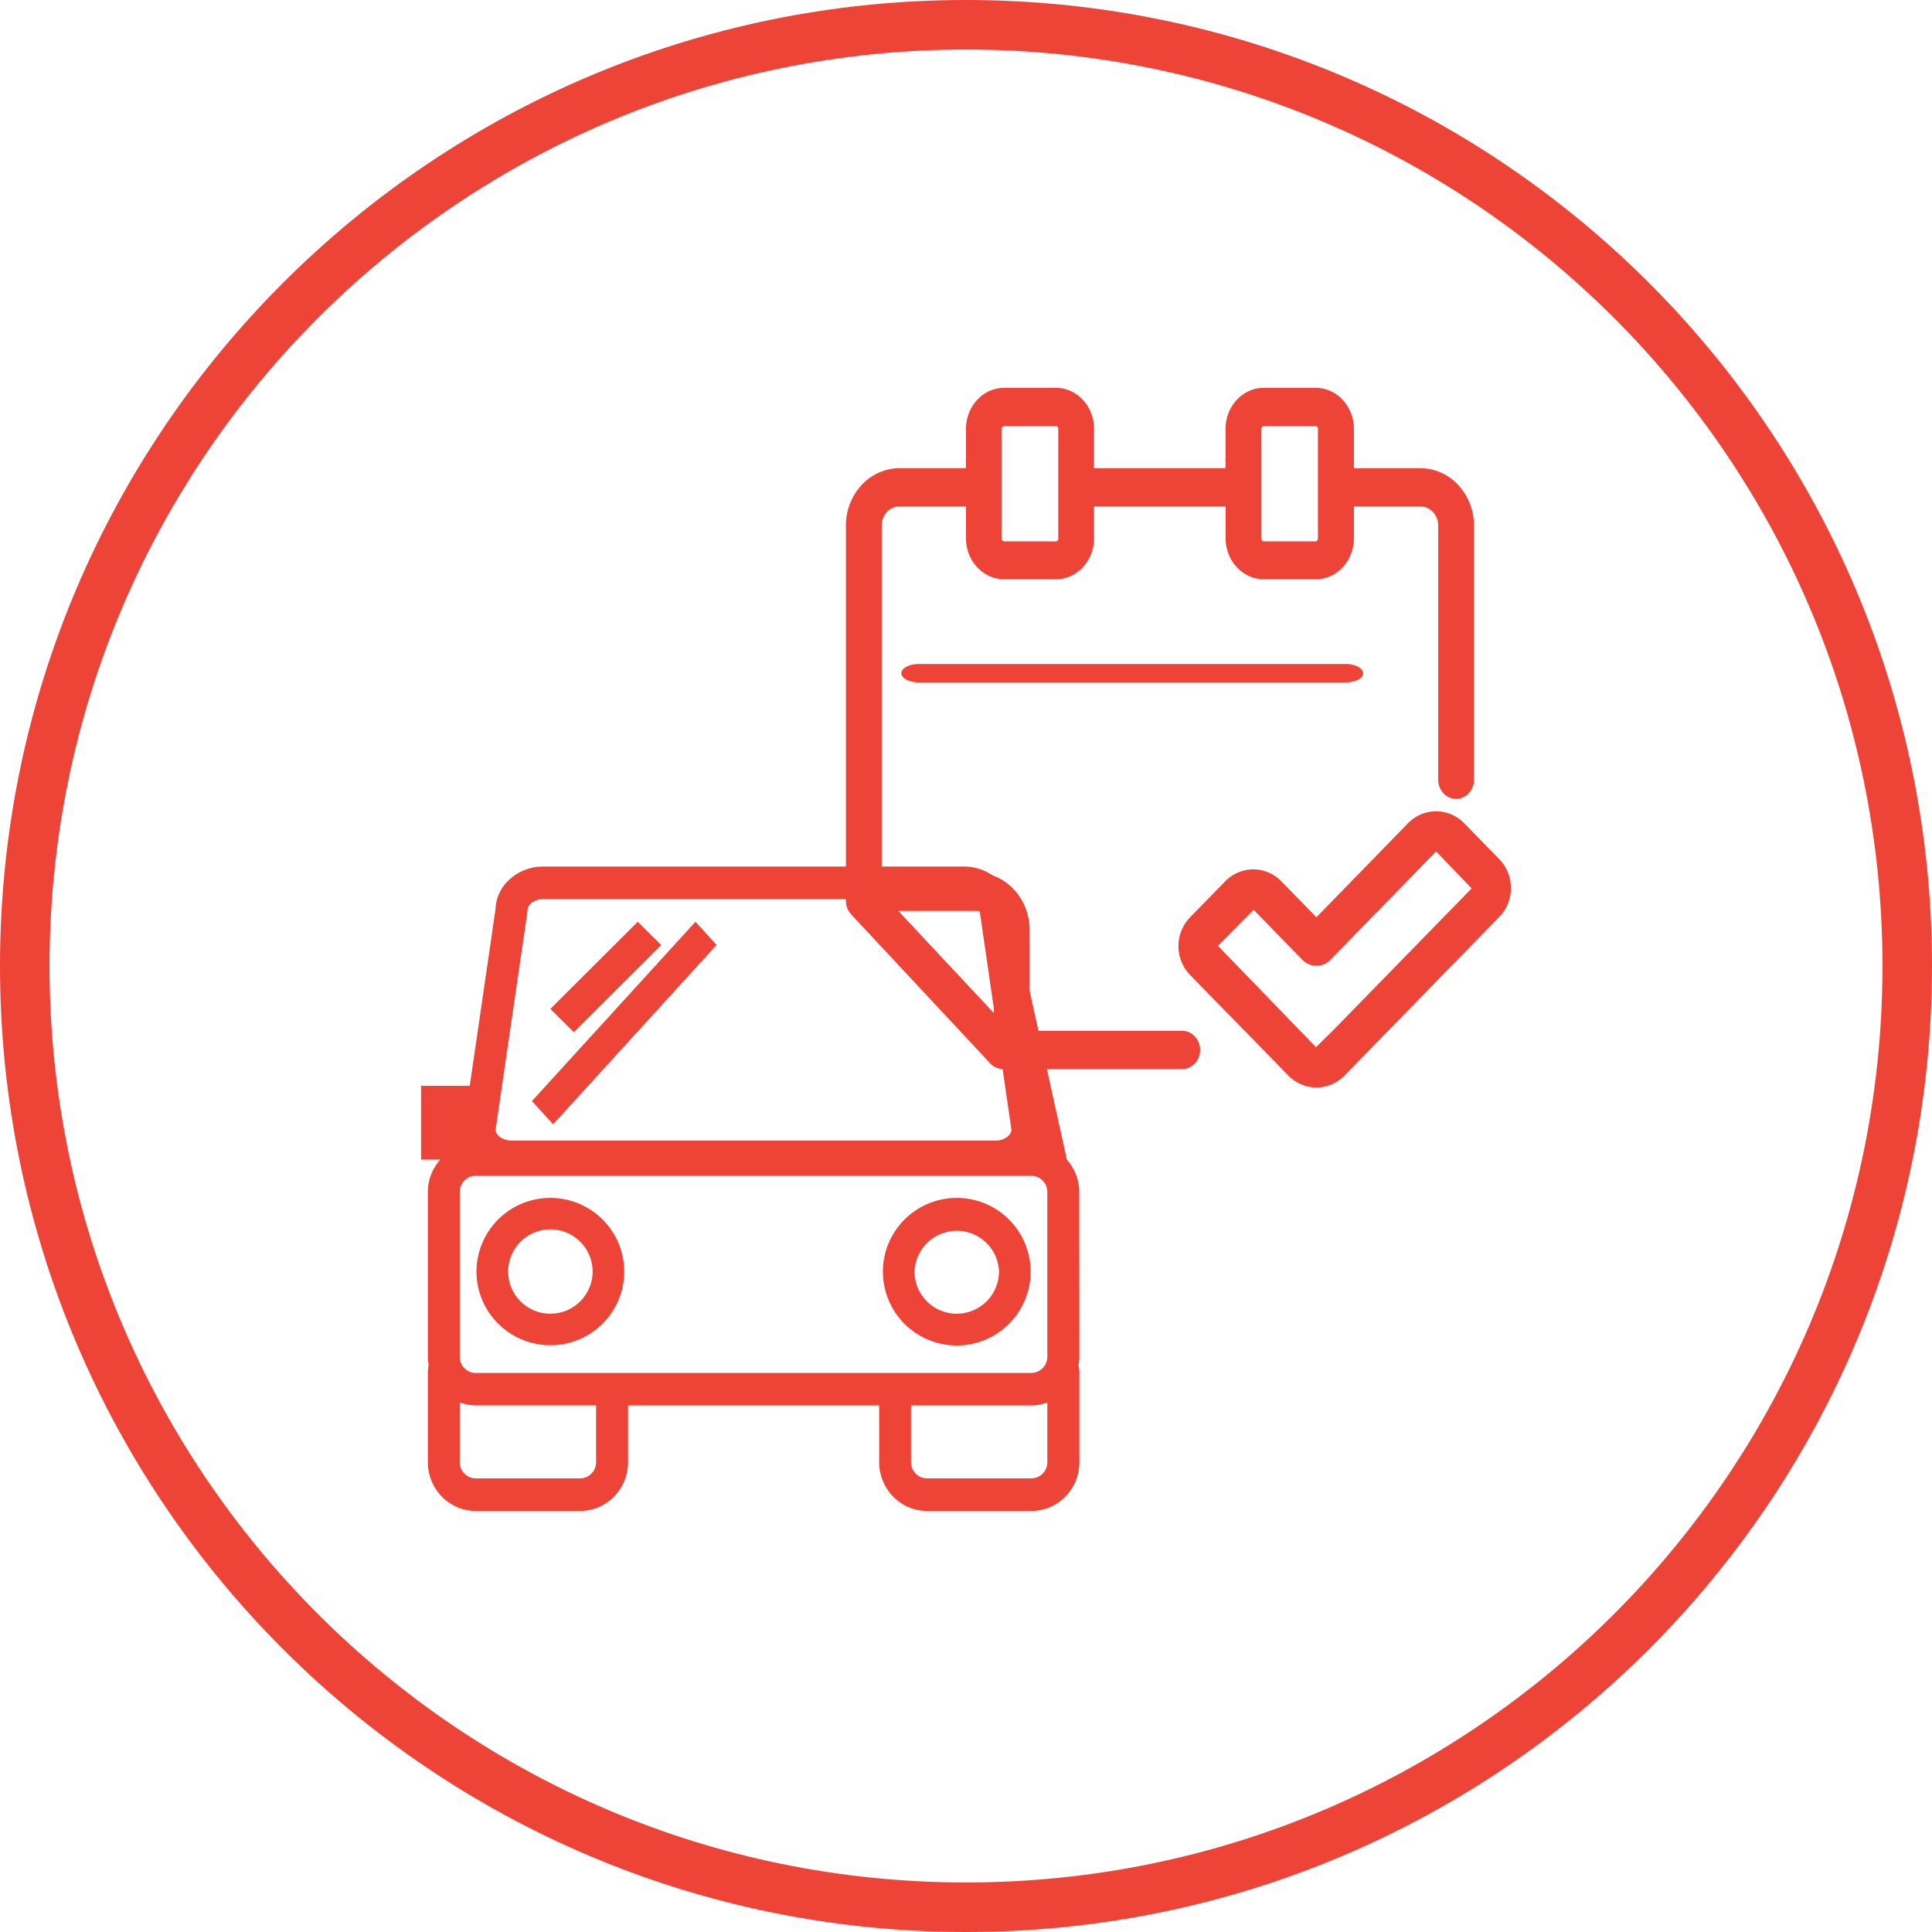
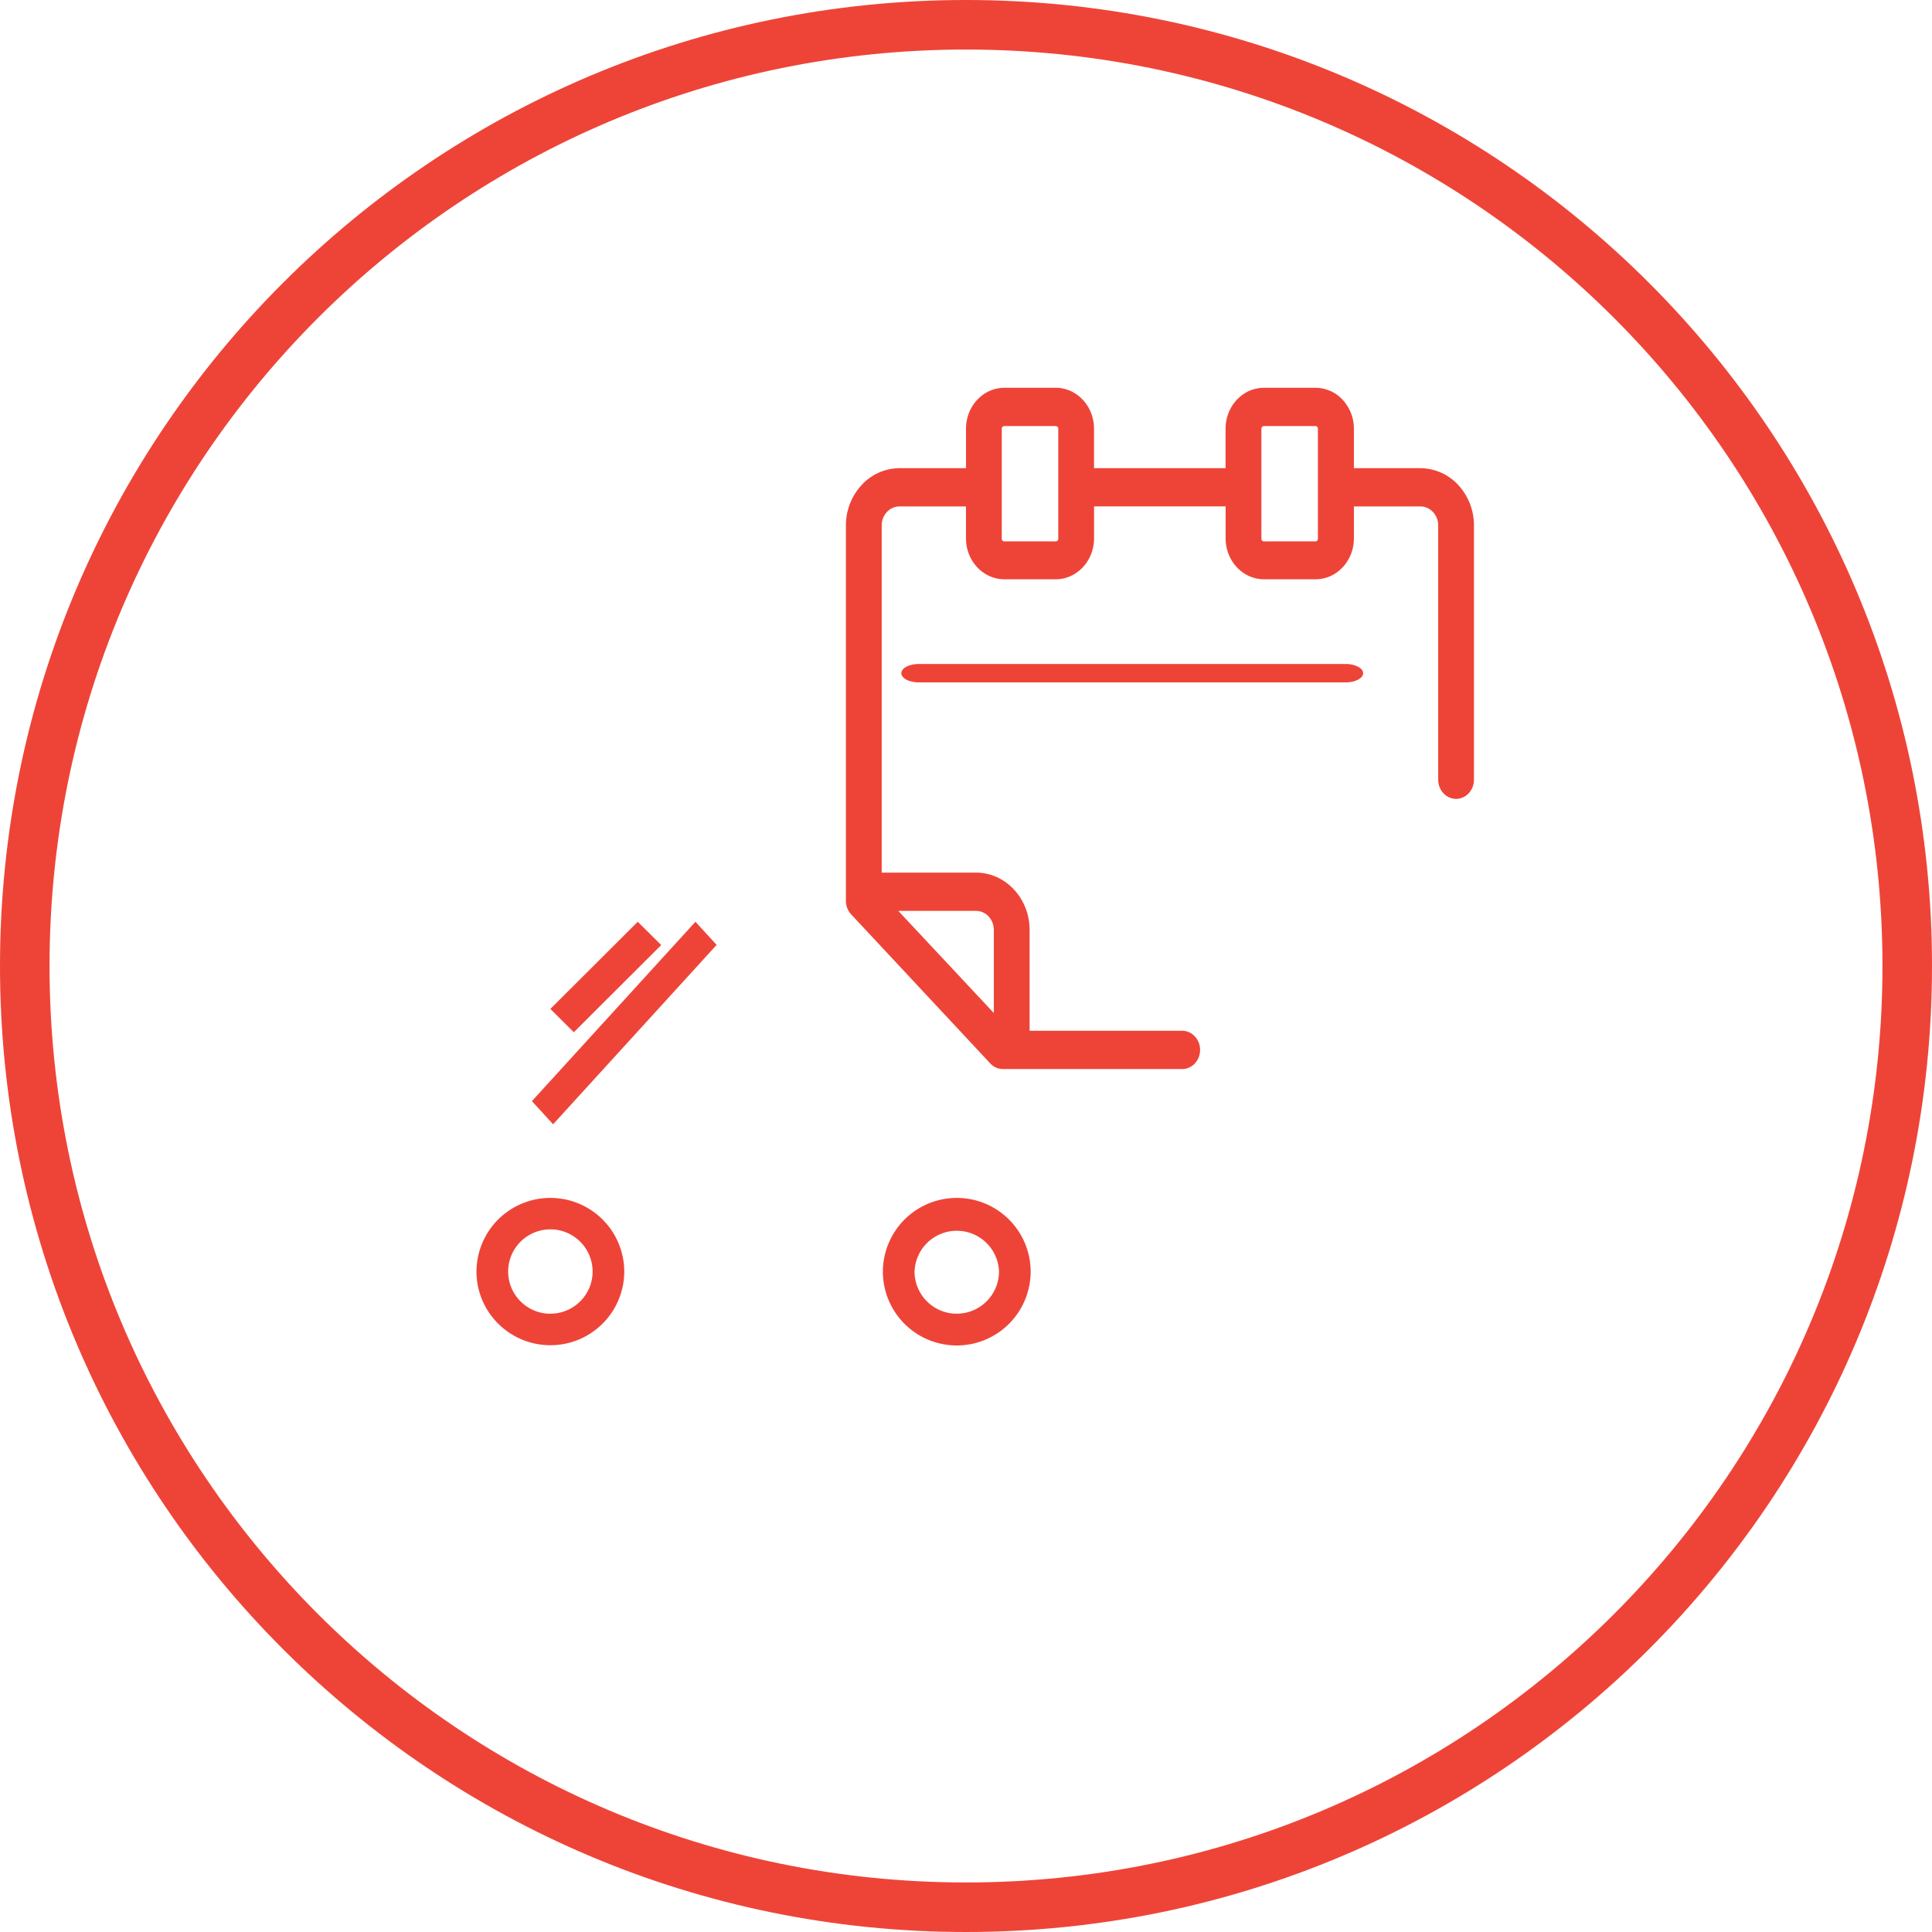
<svg xmlns="http://www.w3.org/2000/svg" width="78" height="78" viewBox="0 0 78 78">
  <g fill="#EE4438" fill-rule="evenodd">
    <path d="M55.034 27.179c0-.099-.075-.194-.208-.263a1.104 1.104 0 0 0-.5-.109H37.098c-.392 0-.708.166-.708.372 0 .205.316.371.708.371h17.228c.188 0 .367-.04.5-.109.133-.07.208-.164.208-.262z" />
    <path d="M42.624 15.657h-2.08c-.852.001-1.543.741-1.544 1.654v1.59h-2.684a2.1 2.1 0 0 0-1.534.685 2.4 2.4 0 0 0-.63 1.644v15.14a.8.8 0 0 0 .212.546l5.617 6.019a.7.7 0 0 0 .512.225h7.236c.398 0 .722-.345.722-.772 0-.426-.324-.773-.722-.773h-6.161v-4.072c-.002-1.276-.97-2.312-2.164-2.313h-3.807v-14a.802.802 0 0 1 .205-.554.698.698 0 0 1 .514-.23h2.683v1.289c.002.911.692 1.65 1.546 1.652h2.079c.853-.001 1.545-.741 1.546-1.652v-1.29h5.312v1.29c.001.911.693 1.65 1.546 1.652h2.08c.85.004 1.544-.728 1.553-1.638v-1.303h2.683c.397 0 .72.344.72.769v10.264c0 .426.323.773.722.773.399 0 .722-.347.722-.773V21.23a2.405 2.405 0 0 0-.633-1.648 2.1 2.1 0 0 0-1.539-.68h-2.675V17.31a1.72 1.72 0 0 0-.458-1.173 1.495 1.495 0 0 0-1.099-.48h-2.08c-.852 0-1.543.74-1.545 1.653v1.59h-5.31v-1.59c0-.913-.692-1.653-1.545-1.654zm-2.5 21.887v3.355l-3.857-4.124h3.137a.7.7 0 0 1 .508.224c.135.145.211.34.211.544zM50.926 17.31c0-.06.045-.109.102-.109h2.08c.055 0 .1.048.1.109v4.439c0 .06-.045.108-.1.108h-2.08c-.057 0-.102-.048-.102-.108v-4.44zm-8.2 4.439c0 .06-.046.108-.102.108h-2.08c-.055 0-.1-.048-.1-.108v-4.44c0-.06.045-.108.1-.108h2.08c.056 0 .101.048.101.109v4.439z" />
-     <path d="M61 35.854a1.652 1.652 0 0 0-.47-1.165l-1.416-1.453c-.301-.308-.71-.482-1.136-.482-.424 0-.833.174-1.134.482l-3.696 3.796-1.415-1.45c-.3-.31-.71-.483-1.134-.483-.426 0-.835.174-1.135.482l-1.417 1.453c-.301.309-.47.728-.47 1.165 0 .436.169.855.47 1.164l3.965 4.058c.301.308.71.483 1.136.483.426 0 .833-.175 1.134-.483l6.249-6.406c.302-.307.47-.725.469-1.16zm-7.133 5.697l-.736.726-3.962-4.094 1.442-1.453 1.976 2.026v-.002a.779.779 0 0 0 1.121 0l4.258-4.367h.025l1.424 1.48-5.548 5.684z" />
    <g>
      <path d="M22.22 48.363a2.981 2.981 0 0 0-2.983 2.974c0 1.64 1.34 2.973 2.983 2.973a2.981 2.981 0 0 0 2.983-2.973 2.981 2.981 0 0 0-2.983-2.974zm0 4.675c-.94 0-1.704-.764-1.704-1.701a1.704 1.704 0 0 1 3.409 0c0 .937-.764 1.7-1.705 1.7zM38.627 48.363a2.983 2.983 0 0 0-2.983 2.974 2.983 2.983 0 1 0 5.966 0 2.981 2.981 0 0 0-2.983-2.974zm0 4.675c-.94 0-1.704-.764-1.704-1.701a1.706 1.706 0 0 1 3.41 0 1.708 1.708 0 0 1-1.706 1.7z" />
-       <path d="M40.84 36.7c-.03-.951-.886-1.716-1.931-1.716h-16.97c-1.046 0-1.901.765-1.933 1.716l-1.04 7.138H17v2.977h.776c-.309.35-.503.805-.503 1.312v6.65c0 .112.014.224.034.332a1.69 1.69 0 0 0-.034.322v3.6c0 1.087.867 1.969 1.932 1.969h4.216c1.066 0 1.935-.882 1.935-1.969v-2.29h10.138v2.29c0 1.087.867 1.969 1.934 1.969h4.217c1.065 0 1.932-.882 1.932-1.969v-3.6c0-.113-.014-.22-.034-.326.018-.108.034-.216.034-.331l-.005-6.649c0-.505-.194-.963-.501-1.312L40.841 36.7zm-19.552.15l.007-.097c0-.244.3-.457.643-.457h16.969c.343 0 .643.213.643.457l1.286 8.872c-.027.23-.316.423-.64.423H20.65c-.328 0-.617-.193-.644-.423l1.282-8.776zm2.777 22.18a.65.65 0 0 1-.644.656h-4.216a.65.65 0 0 1-.643-.655v-2.412c.203.073.417.119.643.119h4.86v2.293zm18.218 0a.65.65 0 0 1-.643.656h-4.216a.65.65 0 0 1-.644-.655v-2.29h4.86c.228 0 .442-.047.643-.12v2.41zm0-4.256a.65.65 0 0 1-.643.655l-22.435.002a.65.65 0 0 1-.643-.655v-6.651a.65.65 0 0 1 .643-.655H41.64a.65.65 0 0 1 .643.655v6.649z" />
      <path d="M25.748 37.214l.947.94-3.528 3.52-.947-.941zM28.077 37.214l.855.934-6.602 7.242-.855-.935z" />
    </g>
    <path fill-rule="nonzero" d="M39 78C17.46 78 0 60.54 0 39S17.46 0 39 0s39 17.46 39 39-17.46 39-39 39zm0-2c20.435 0 37-16.565 37-37S59.435 2 39 2 2 18.565 2 39s16.565 37 37 37z" />
  </g>
</svg>